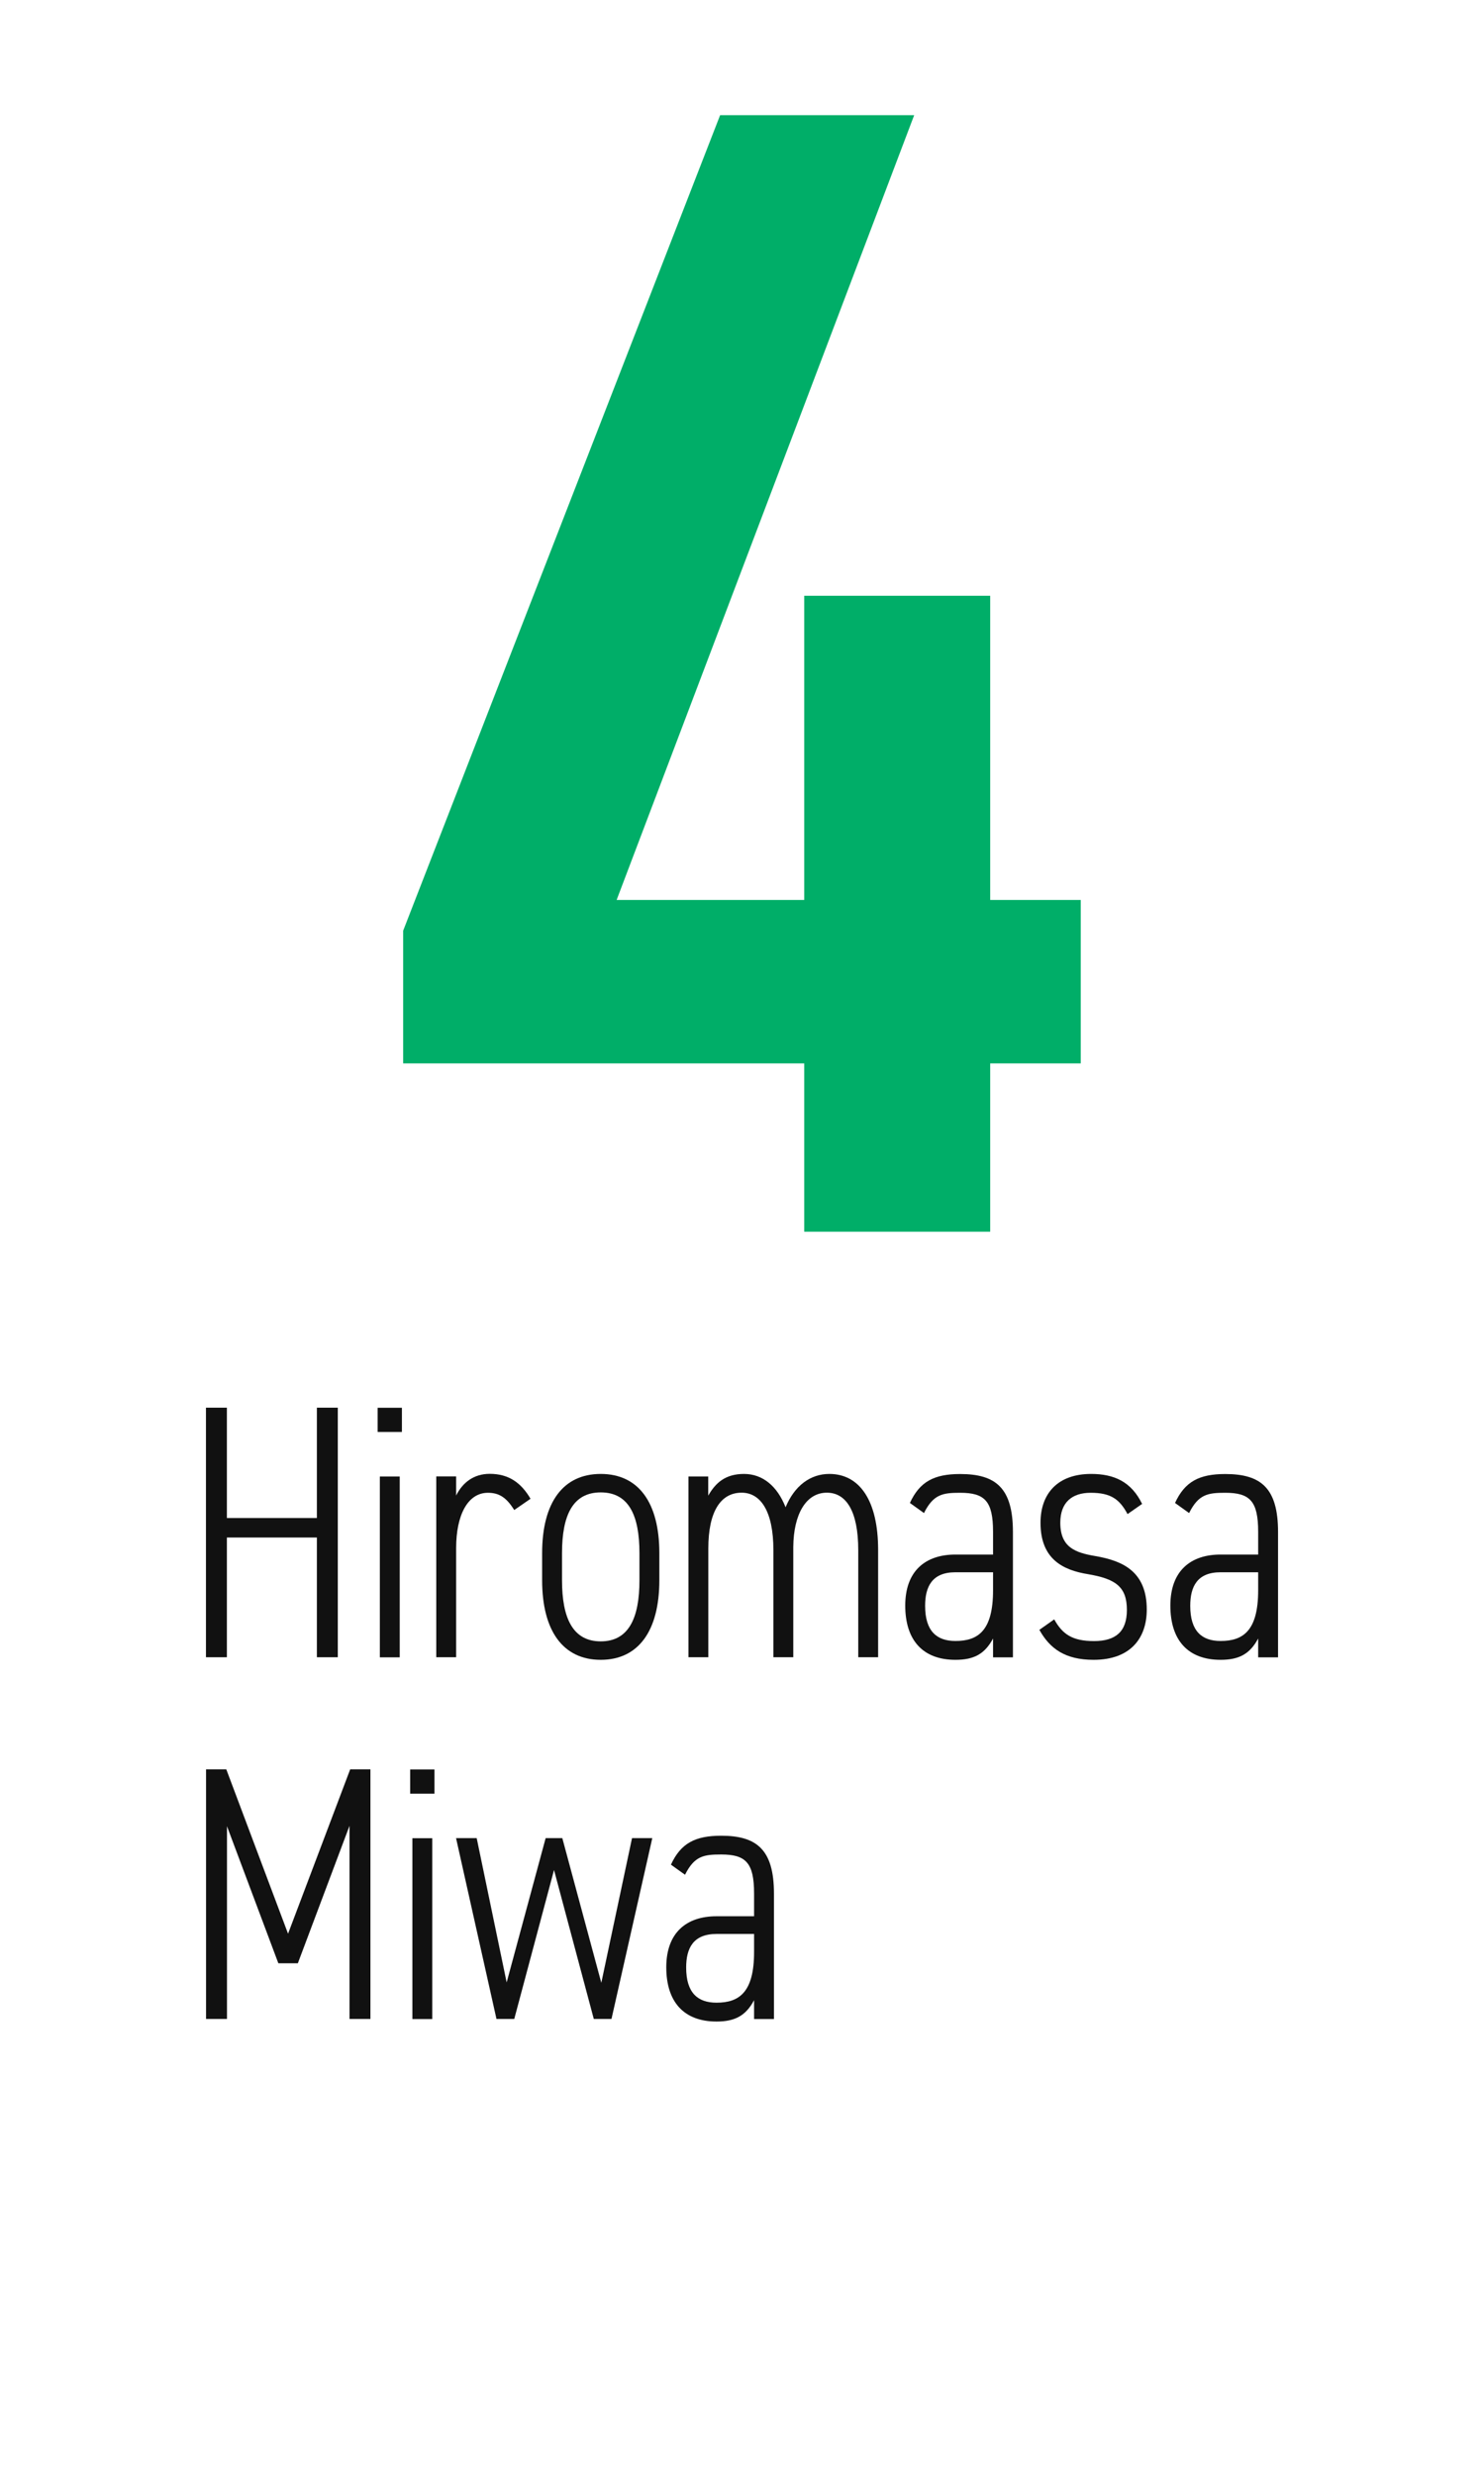
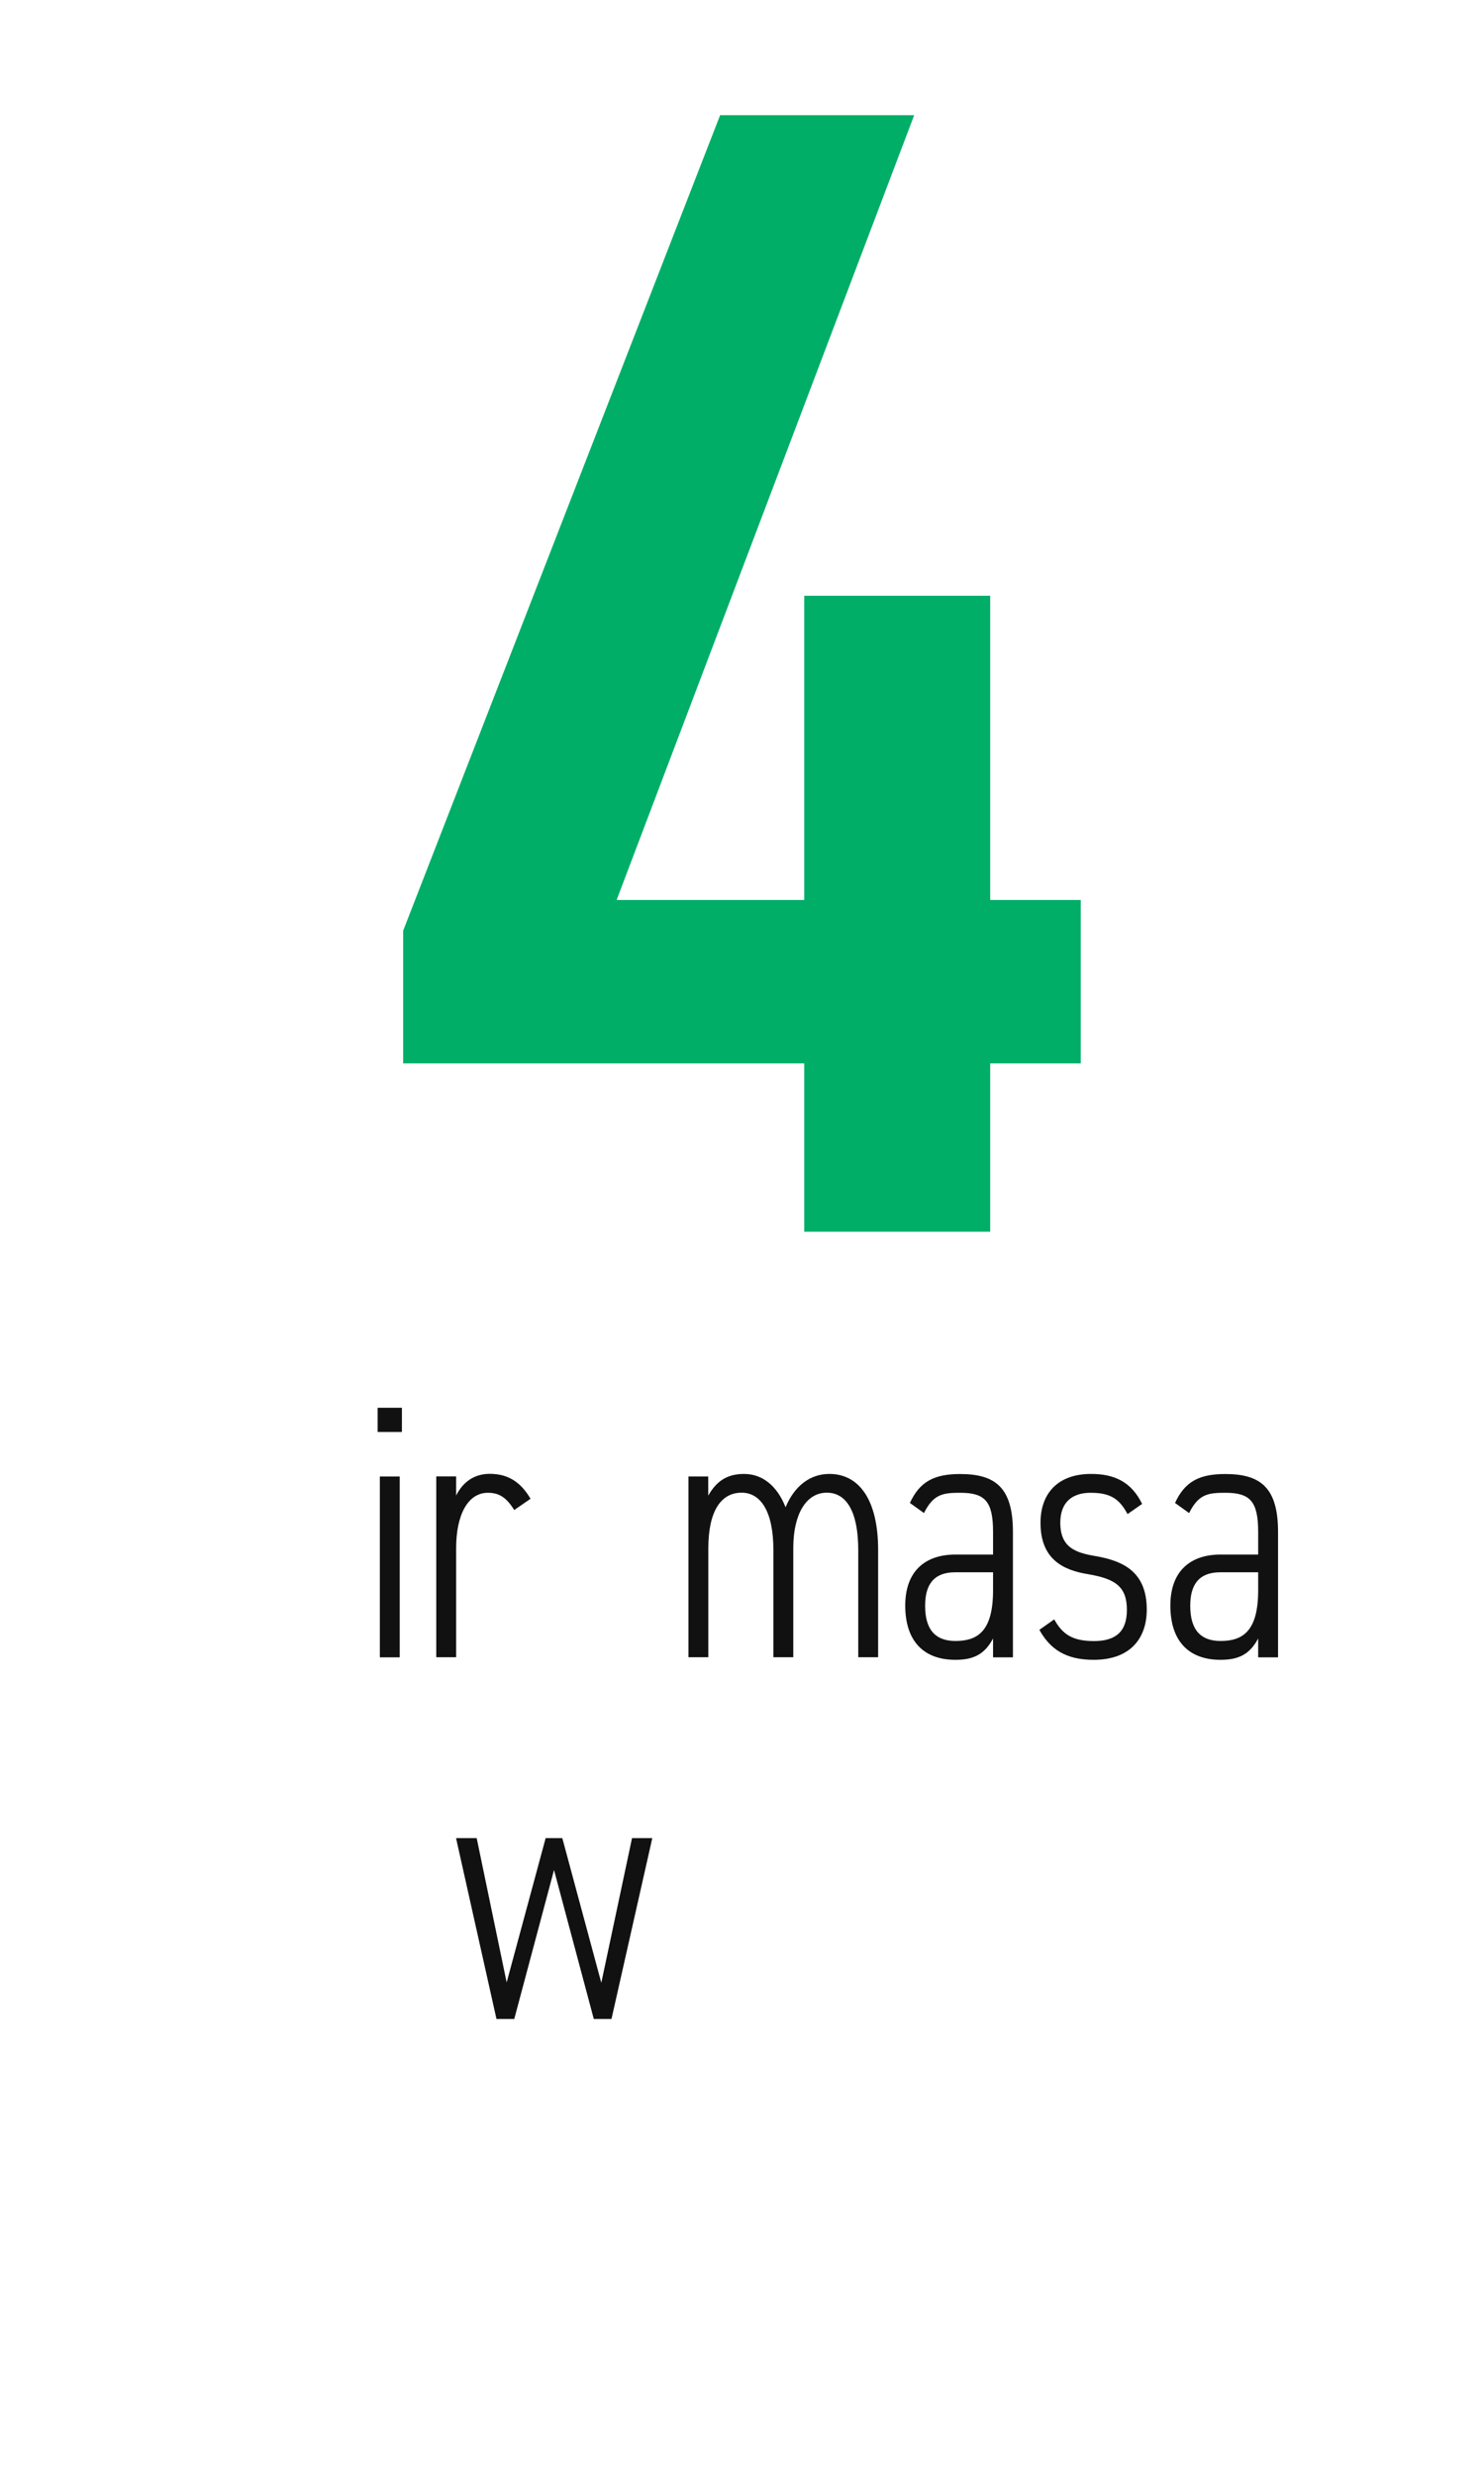
<svg xmlns="http://www.w3.org/2000/svg" id="_レイヤー_1" viewBox="0 0 156 260">
  <defs>
    <style>.cls-1{fill:#111;}.cls-1,.cls-2{stroke-width:0px;}.cls-2{fill:#00ae68;}</style>
  </defs>
  <path class="cls-2" d="m96.1,12.1l-31.28,82.45h19.72v-31.96h19.55v31.96h9.52v17.17h-9.52v17.68h-19.55v-17.68h-42.16v-13.94L75.7,12.1h20.4Z" />
-   <path class="cls-1" d="m23.85,159.48h9.46v-11.59h2.2v26.22h-2.2v-12.58h-9.46v12.58h-2.2v-26.22h2.2v11.59Z" />
  <path class="cls-1" d="m39.7,147.9h2.55v2.54h-2.55v-2.54Zm.23,7.22h2.09v19h-2.09v-19Z" />
  <path class="cls-1" d="m54.06,158.65c-.8-1.29-1.56-1.82-2.77-1.82-2.13,0-3.34,2.36-3.34,5.81v11.47h-2.09v-19h2.09v2.01c.68-1.37,1.86-2.28,3.53-2.28,2.01,0,3.31.95,4.29,2.62l-1.71,1.18Z" />
-   <path class="cls-1" d="m69.31,166.02c0,5.32-2.2,8.36-6.16,8.36s-6.16-3.04-6.16-8.36v-2.85c0-5.32,2.2-8.32,6.16-8.32s6.16,3,6.16,8.32v2.85Zm-2.09,0v-2.85c0-3.99-1.14-6.38-4.07-6.38s-4.07,2.39-4.07,6.38v2.85c0,3.99,1.14,6.42,4.07,6.42s4.07-2.43,4.07-6.42Z" />
  <path class="cls-1" d="m72.36,155.12h2.09v2.01c.76-1.33,1.79-2.28,3.76-2.28s3.5,1.29,4.37,3.5c.95-2.28,2.62-3.5,4.6-3.5,3.19,0,5.13,2.81,5.13,7.98v11.28h-2.09v-11.25c0-4.14-1.29-6.04-3.3-6.04-2.2,0-3.5,2.28-3.53,5.7v11.59h-2.09v-11.25c0-4.14-1.37-6.04-3.34-6.04-2.2,0-3.5,1.98-3.5,5.85v11.44h-2.09v-19Z" />
  <path class="cls-1" d="m100.44,163.32h3.95v-2.39c0-3.23-.87-4.1-3.46-4.1-1.82,0-2.81.15-3.8,2.13l-1.48-1.06c1.03-2.24,2.55-3.04,5.28-3.04,3.72,0,5.55,1.44,5.55,6.08v13.18h-2.09v-1.98c-.87,1.63-2.01,2.24-3.95,2.24-3.42,0-5.28-2.05-5.28-5.7s2.13-5.36,5.28-5.36Zm3.95,1.86h-3.95c-2.47,0-3.19,1.52-3.19,3.53,0,2.66,1.22,3.69,3.19,3.69,2.36,0,3.95-1.06,3.95-5.32v-1.9Z" />
  <path class="cls-1" d="m118.53,159.07c-.84-1.56-1.75-2.24-3.88-2.24-1.94,0-3.19.99-3.19,3.15,0,2.62,1.63,3.15,3.69,3.5,2.85.49,5.4,1.6,5.4,5.62,0,2.96-1.67,5.28-5.59,5.28-3,0-4.6-1.18-5.7-3.15l1.56-1.1c.87,1.56,1.9,2.28,4.18,2.28s3.46-.99,3.46-3.27c0-2.43-1.18-3.27-4.1-3.76-2.55-.42-4.98-1.52-4.98-5.4,0-3.08,1.82-5.13,5.32-5.13,2.39,0,4.22.8,5.36,3.15l-1.52,1.06Z" />
  <path class="cls-1" d="m128.31,163.32h3.95v-2.39c0-3.23-.87-4.1-3.46-4.1-1.82,0-2.81.15-3.8,2.13l-1.48-1.06c1.03-2.24,2.54-3.04,5.28-3.04,3.72,0,5.55,1.44,5.55,6.08v13.18h-2.09v-1.98c-.87,1.63-2.01,2.24-3.95,2.24-3.42,0-5.28-2.05-5.28-5.7s2.13-5.36,5.28-5.36Zm3.95,1.86h-3.95c-2.47,0-3.19,1.52-3.19,3.53,0,2.66,1.22,3.69,3.19,3.69,2.36,0,3.95-1.06,3.95-5.32v-1.9Z" />
-   <path class="cls-1" d="m30.27,203.18l6.54-17.29h2.13v26.22h-2.2v-20.29l-5.43,14.44h-2.05l-5.4-14.4v20.25h-2.2v-26.22h2.13l6.5,17.29Z" />
-   <path class="cls-1" d="m43.12,185.9h2.55v2.54h-2.55v-2.54Zm.23,7.22h2.09v19h-2.09v-19Z" />
  <path class="cls-1" d="m54.05,212.11h-1.86l-4.25-19h2.17l3.15,15.16,4.1-15.16h1.75l4.1,15.2,3.23-15.2h2.13l-4.29,19h-1.86l-4.18-15.65-4.18,15.65Z" />
-   <path class="cls-1" d="m75.32,201.32h3.95v-2.39c0-3.23-.87-4.1-3.46-4.1-1.82,0-2.81.15-3.8,2.13l-1.48-1.06c1.03-2.24,2.54-3.04,5.28-3.04,3.72,0,5.55,1.44,5.55,6.08v13.18h-2.09v-1.98c-.87,1.63-2.01,2.24-3.95,2.24-3.42,0-5.28-2.05-5.28-5.7s2.13-5.36,5.28-5.36Zm3.95,1.86h-3.95c-2.47,0-3.19,1.52-3.19,3.53,0,2.66,1.22,3.69,3.19,3.69,2.36,0,3.95-1.06,3.95-5.32v-1.9Z" />
</svg>